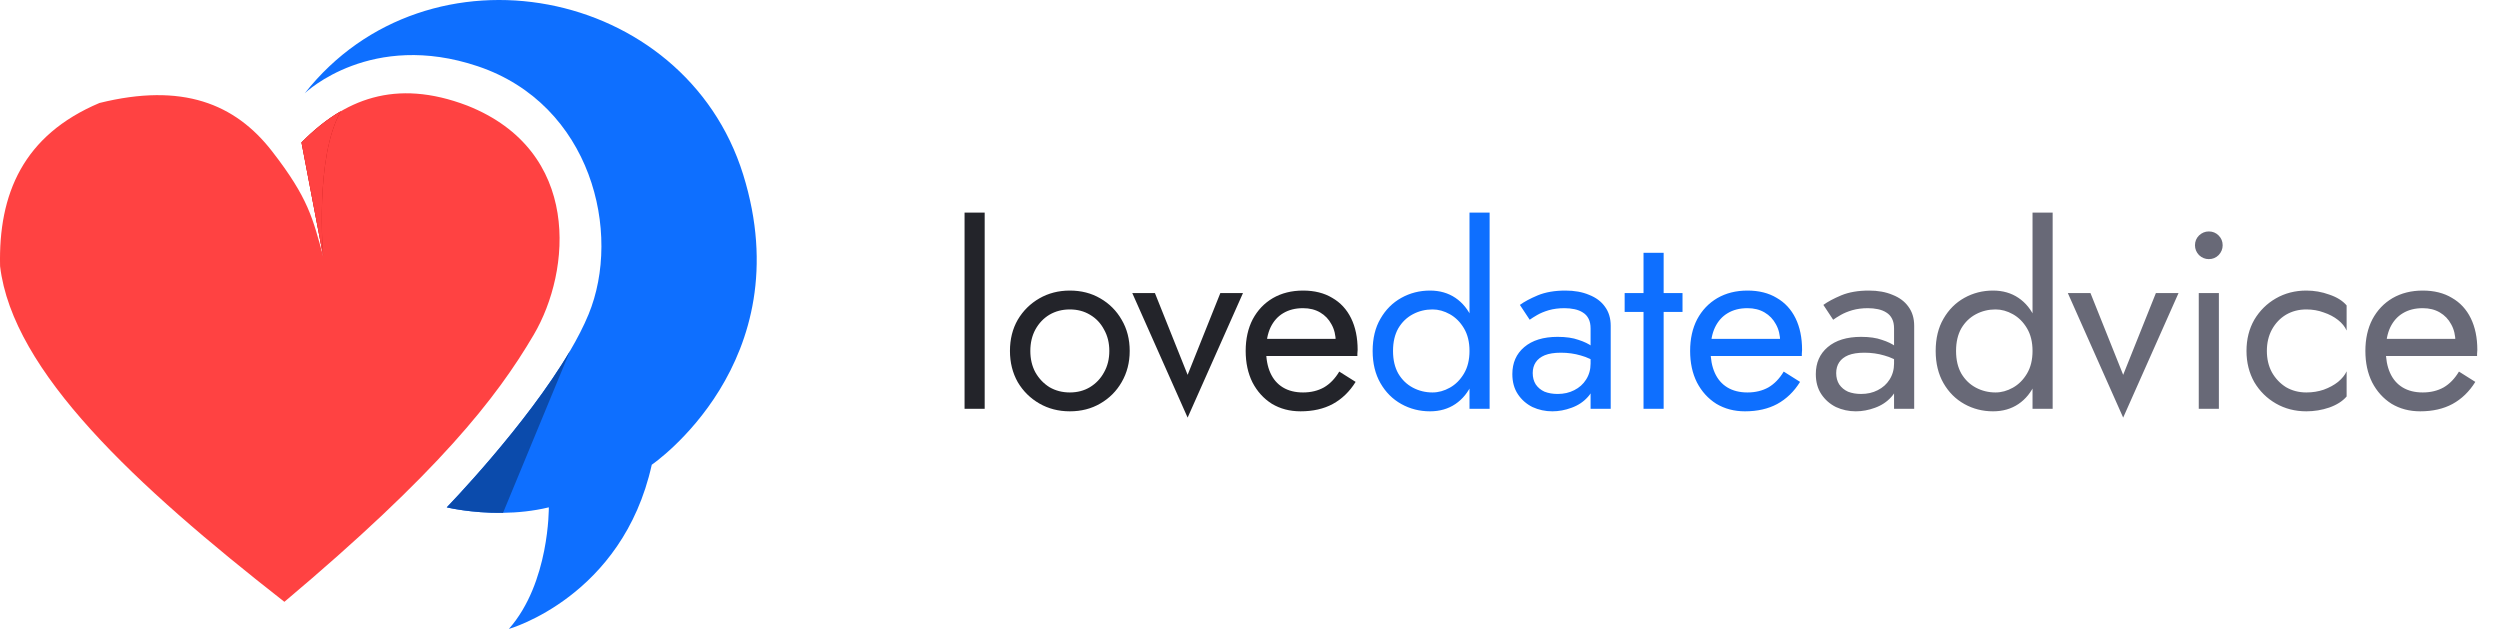
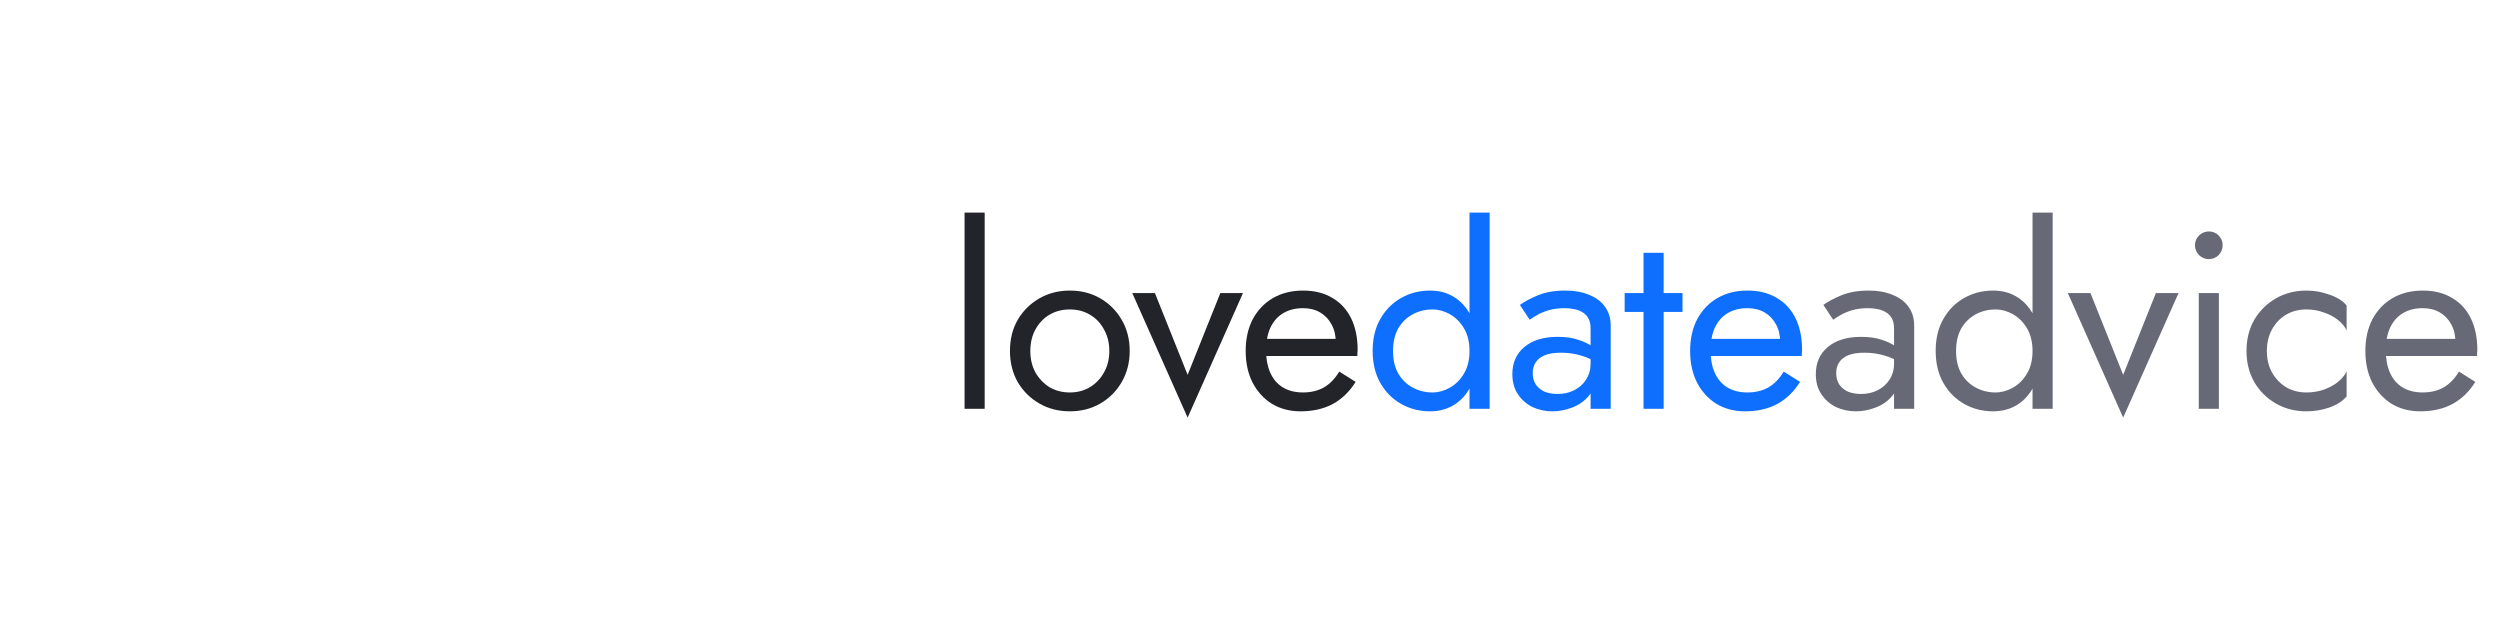
<svg xmlns="http://www.w3.org/2000/svg" width="159" height="40" viewBox="0 0 159 40" fill="none">
  <g clip-path="url(#clip0_292_13)">
-     <path d="M20.556 16.302L19.175 9.061C21.856 6.351 25.106 4.954 29.722 6.718C37.005 9.605 36.335 17.223 33.95 21.283C31.564 25.343 27.869 30.045 18.087 38.276C8.608 30.863 0.801 23.627 0.005 16.93C-0.105 12.328 1.477 8.599 6.325 6.55C11.596 5.243 14.947 6.591 17.291 9.605C19.635 12.619 19.893 13.912 20.556 16.302Z" fill="#FF4242" />
    <path d="M20.556 16.3L19.174 9.059C19.955 8.269 20.784 7.592 21.681 7.07C19.994 10.006 20.556 16.3 20.556 16.3Z" fill="#BC1515" />
-     <path d="M20.556 16.3L19.174 9.059C19.955 8.269 20.784 7.592 21.681 7.07C19.994 10.006 20.556 16.3 20.556 16.3Z" fill="#FF4242" />
-     <path d="M41.452 29.558C39.589 37.968 32.364 40 32.364 40C34.96 37.065 34.905 32.267 34.905 32.267C33.898 32.51 32.898 32.604 31.994 32.616C29.957 32.646 28.413 32.267 28.413 32.267C28.413 32.267 33.462 27.071 36.255 22.316C36.721 21.523 37.124 20.742 37.43 20C39.575 14.807 37.613 6.641 30.388 4.214C23.618 1.94 19.483 5.837 19.383 5.932C27.228 -4.03 43.539 -0.865 47.265 11.1C50.99 23.067 41.451 29.558 41.451 29.558H41.452Z" fill="#0E6FFF" />
    <path d="M36.254 22.316L31.993 32.617C29.956 32.646 28.412 32.267 28.412 32.267C28.412 32.267 33.461 27.071 36.254 22.316Z" fill="#0B4BAC" />
  </g>
  <path d="M61.346 13.52H62.626V26H61.346V13.52ZM64.233 22.32C64.233 21.573 64.398 20.912 64.729 20.336C65.07 19.76 65.529 19.307 66.105 18.976C66.681 18.645 67.326 18.48 68.041 18.48C68.766 18.48 69.412 18.645 69.977 18.976C70.553 19.307 71.006 19.76 71.337 20.336C71.678 20.912 71.849 21.573 71.849 22.32C71.849 23.056 71.678 23.717 71.337 24.304C71.006 24.88 70.553 25.333 69.977 25.664C69.412 25.995 68.766 26.16 68.041 26.16C67.326 26.16 66.681 25.995 66.105 25.664C65.529 25.333 65.07 24.88 64.729 24.304C64.398 23.717 64.233 23.056 64.233 22.32ZM65.529 22.32C65.529 22.832 65.636 23.285 65.849 23.68C66.073 24.075 66.372 24.389 66.745 24.624C67.129 24.848 67.561 24.96 68.041 24.96C68.521 24.96 68.948 24.848 69.321 24.624C69.705 24.389 70.004 24.075 70.217 23.68C70.441 23.285 70.553 22.832 70.553 22.32C70.553 21.808 70.441 21.355 70.217 20.96C70.004 20.555 69.705 20.24 69.321 20.016C68.948 19.792 68.521 19.68 68.041 19.68C67.561 19.68 67.129 19.792 66.745 20.016C66.372 20.24 66.073 20.555 65.849 20.96C65.636 21.355 65.529 21.808 65.529 22.32ZM72.013 18.64H73.453L75.533 23.84L77.613 18.64H79.053L75.533 26.56L72.013 18.64ZM82.713 26.16C82.031 26.16 81.423 26 80.889 25.68C80.367 25.349 79.956 24.896 79.657 24.32C79.37 23.744 79.225 23.077 79.225 22.32C79.225 21.552 79.375 20.88 79.674 20.304C79.983 19.728 80.409 19.28 80.954 18.96C81.508 18.64 82.148 18.48 82.874 18.48C83.599 18.48 84.218 18.635 84.73 18.944C85.252 19.243 85.652 19.675 85.93 20.24C86.207 20.805 86.346 21.477 86.346 22.256C86.346 22.331 86.34 22.411 86.329 22.496C86.329 22.571 86.329 22.619 86.329 22.64H80.041V21.552H85.322L84.809 22.288C84.841 22.235 84.874 22.155 84.906 22.048C84.938 21.931 84.954 21.835 84.954 21.76C84.954 21.323 84.863 20.944 84.681 20.624C84.511 20.304 84.271 20.053 83.962 19.872C83.652 19.691 83.29 19.6 82.874 19.6C82.383 19.6 81.962 19.707 81.609 19.92C81.268 20.123 81.001 20.421 80.809 20.816C80.628 21.2 80.532 21.675 80.522 22.24C80.522 22.816 80.612 23.307 80.793 23.712C80.975 24.117 81.242 24.427 81.594 24.64C81.945 24.853 82.372 24.96 82.874 24.96C83.375 24.96 83.817 24.853 84.201 24.64C84.585 24.416 84.911 24.08 85.177 23.632L86.218 24.288C85.834 24.907 85.348 25.376 84.761 25.696C84.186 26.005 83.503 26.16 82.713 26.16Z" fill="#23242A" />
  <path d="M93.46 13.52H94.74V26H93.46V13.52ZM87.3 22.32C87.3 21.52 87.465 20.837 87.796 20.272C88.126 19.696 88.569 19.253 89.124 18.944C89.678 18.635 90.287 18.48 90.948 18.48C91.567 18.48 92.105 18.635 92.564 18.944C93.022 19.253 93.38 19.696 93.636 20.272C93.903 20.837 94.036 21.52 94.036 22.32C94.036 23.109 93.903 23.792 93.636 24.368C93.38 24.944 93.022 25.387 92.564 25.696C92.105 26.005 91.567 26.16 90.948 26.16C90.287 26.16 89.678 26.005 89.124 25.696C88.569 25.387 88.126 24.944 87.796 24.368C87.465 23.792 87.3 23.109 87.3 22.32ZM88.596 22.32C88.596 22.885 88.708 23.365 88.932 23.76C89.166 24.155 89.476 24.453 89.86 24.656C90.244 24.859 90.66 24.96 91.108 24.96C91.481 24.96 91.849 24.859 92.212 24.656C92.575 24.453 92.873 24.155 93.108 23.76C93.343 23.365 93.46 22.885 93.46 22.32C93.46 21.755 93.343 21.275 93.108 20.88C92.873 20.485 92.575 20.187 92.212 19.984C91.849 19.781 91.481 19.68 91.108 19.68C90.66 19.68 90.244 19.781 89.86 19.984C89.476 20.187 89.166 20.485 88.932 20.88C88.708 21.275 88.596 21.755 88.596 22.32ZM97.481 23.728C97.481 24.005 97.545 24.245 97.673 24.448C97.811 24.651 97.998 24.805 98.233 24.912C98.478 25.008 98.755 25.056 99.065 25.056C99.46 25.056 99.811 24.976 100.121 24.816C100.441 24.656 100.692 24.432 100.873 24.144C101.065 23.845 101.161 23.504 101.161 23.12L101.417 24.08C101.417 24.549 101.273 24.939 100.985 25.248C100.708 25.557 100.361 25.787 99.945 25.936C99.54 26.085 99.134 26.16 98.729 26.16C98.281 26.16 97.859 26.069 97.465 25.888C97.081 25.696 96.772 25.424 96.537 25.072C96.302 24.72 96.185 24.293 96.185 23.792C96.185 23.077 96.436 22.507 96.937 22.08C97.449 21.643 98.158 21.424 99.065 21.424C99.598 21.424 100.041 21.488 100.393 21.616C100.756 21.733 101.044 21.872 101.257 22.032C101.47 22.181 101.614 22.304 101.689 22.4V23.152C101.316 22.896 100.932 22.715 100.537 22.608C100.142 22.491 99.721 22.432 99.273 22.432C98.857 22.432 98.516 22.485 98.249 22.592C97.993 22.699 97.801 22.848 97.673 23.04C97.545 23.232 97.481 23.461 97.481 23.728ZM97.289 20.336L96.665 19.392C96.942 19.189 97.321 18.987 97.801 18.784C98.291 18.581 98.878 18.48 99.561 18.48C100.137 18.48 100.638 18.571 101.065 18.752C101.502 18.923 101.838 19.173 102.073 19.504C102.318 19.835 102.441 20.24 102.441 20.72V26H101.161V20.896C101.161 20.64 101.118 20.432 101.033 20.272C100.948 20.101 100.825 19.968 100.665 19.872C100.516 19.776 100.34 19.707 100.137 19.664C99.934 19.621 99.721 19.6 99.497 19.6C99.134 19.6 98.803 19.643 98.505 19.728C98.217 19.813 97.972 19.915 97.769 20.032C97.566 20.149 97.406 20.251 97.289 20.336ZM103.328 18.64H107.008V19.84H103.328V18.64ZM104.528 16.08H105.808V26H104.528V16.08ZM110.98 26.16C110.297 26.16 109.689 26 109.156 25.68C108.633 25.349 108.222 24.896 107.924 24.32C107.636 23.744 107.492 23.077 107.492 22.32C107.492 21.552 107.641 20.88 107.94 20.304C108.249 19.728 108.676 19.28 109.22 18.96C109.774 18.64 110.414 18.48 111.14 18.48C111.865 18.48 112.484 18.635 112.996 18.944C113.518 19.243 113.918 19.675 114.196 20.24C114.473 20.805 114.612 21.477 114.612 22.256C114.612 22.331 114.606 22.411 114.596 22.496C114.596 22.571 114.596 22.619 114.596 22.64H108.308V21.552H113.588L113.076 22.288C113.108 22.235 113.14 22.155 113.172 22.048C113.204 21.931 113.22 21.835 113.22 21.76C113.22 21.323 113.129 20.944 112.948 20.624C112.777 20.304 112.537 20.053 112.228 19.872C111.918 19.691 111.556 19.6 111.14 19.6C110.649 19.6 110.228 19.707 109.876 19.92C109.534 20.123 109.268 20.421 109.076 20.816C108.894 21.2 108.798 21.675 108.788 22.24C108.788 22.816 108.878 23.307 109.06 23.712C109.241 24.117 109.508 24.427 109.86 24.64C110.212 24.853 110.638 24.96 111.14 24.96C111.641 24.96 112.084 24.853 112.468 24.64C112.852 24.416 113.177 24.08 113.444 23.632L114.484 24.288C114.1 24.907 113.614 25.376 113.028 25.696C112.452 26.005 111.769 26.16 110.98 26.16Z" fill="#0E6FFF" />
  <path d="M116.782 23.728C116.782 24.005 116.846 24.245 116.974 24.448C117.113 24.651 117.299 24.805 117.534 24.912C117.779 25.008 118.057 25.056 118.366 25.056C118.761 25.056 119.113 24.976 119.422 24.816C119.742 24.656 119.993 24.432 120.174 24.144C120.366 23.845 120.462 23.504 120.462 23.12L120.718 24.08C120.718 24.549 120.574 24.939 120.286 25.248C120.009 25.557 119.662 25.787 119.246 25.936C118.841 26.085 118.435 26.16 118.03 26.16C117.582 26.16 117.161 26.069 116.766 25.888C116.382 25.696 116.073 25.424 115.838 25.072C115.603 24.72 115.486 24.293 115.486 23.792C115.486 23.077 115.737 22.507 116.238 22.08C116.75 21.643 117.459 21.424 118.366 21.424C118.899 21.424 119.342 21.488 119.694 21.616C120.057 21.733 120.345 21.872 120.558 22.032C120.771 22.181 120.915 22.304 120.99 22.4V23.152C120.617 22.896 120.233 22.715 119.838 22.608C119.443 22.491 119.022 22.432 118.574 22.432C118.158 22.432 117.817 22.485 117.55 22.592C117.294 22.699 117.102 22.848 116.974 23.04C116.846 23.232 116.782 23.461 116.782 23.728ZM116.59 20.336L115.966 19.392C116.243 19.189 116.622 18.987 117.102 18.784C117.593 18.581 118.179 18.48 118.862 18.48C119.438 18.48 119.939 18.571 120.366 18.752C120.803 18.923 121.139 19.173 121.374 19.504C121.619 19.835 121.742 20.24 121.742 20.72V26H120.462V20.896C120.462 20.64 120.419 20.432 120.334 20.272C120.249 20.101 120.126 19.968 119.966 19.872C119.817 19.776 119.641 19.707 119.438 19.664C119.235 19.621 119.022 19.6 118.798 19.6C118.435 19.6 118.105 19.643 117.806 19.728C117.518 19.813 117.273 19.915 117.07 20.032C116.867 20.149 116.707 20.251 116.59 20.336ZM129.269 13.52H130.549V26H129.269V13.52ZM123.109 22.32C123.109 21.52 123.275 20.837 123.605 20.272C123.936 19.696 124.379 19.253 124.933 18.944C125.488 18.635 126.096 18.48 126.757 18.48C127.376 18.48 127.915 18.635 128.373 18.944C128.832 19.253 129.189 19.696 129.445 20.272C129.712 20.837 129.845 21.52 129.845 22.32C129.845 23.109 129.712 23.792 129.445 24.368C129.189 24.944 128.832 25.387 128.373 25.696C127.915 26.005 127.376 26.16 126.757 26.16C126.096 26.16 125.488 26.005 124.933 25.696C124.379 25.387 123.936 24.944 123.605 24.368C123.275 23.792 123.109 23.109 123.109 22.32ZM124.405 22.32C124.405 22.885 124.517 23.365 124.741 23.76C124.976 24.155 125.285 24.453 125.669 24.656C126.053 24.859 126.469 24.96 126.917 24.96C127.291 24.96 127.659 24.859 128.021 24.656C128.384 24.453 128.683 24.155 128.917 23.76C129.152 23.365 129.269 22.885 129.269 22.32C129.269 21.755 129.152 21.275 128.917 20.88C128.683 20.485 128.384 20.187 128.021 19.984C127.659 19.781 127.291 19.68 126.917 19.68C126.469 19.68 126.053 19.781 125.669 19.984C125.285 20.187 124.976 20.485 124.741 20.88C124.517 21.275 124.405 21.755 124.405 22.32ZM131.514 18.64H132.954L135.034 23.84L137.114 18.64H138.554L135.034 26.56L131.514 18.64ZM139.601 15.6C139.601 15.355 139.686 15.147 139.857 14.976C140.038 14.805 140.246 14.72 140.481 14.72C140.726 14.72 140.934 14.805 141.105 14.976C141.276 15.147 141.361 15.355 141.361 15.6C141.361 15.835 141.276 16.043 141.105 16.224C140.934 16.395 140.726 16.48 140.481 16.48C140.246 16.48 140.038 16.395 139.857 16.224C139.686 16.043 139.601 15.835 139.601 15.6ZM139.841 18.64H141.121V26H139.841V18.64ZM144.173 22.32C144.173 22.832 144.28 23.285 144.493 23.68C144.717 24.075 145.016 24.389 145.389 24.624C145.773 24.848 146.205 24.96 146.685 24.96C147.08 24.96 147.448 24.901 147.789 24.784C148.141 24.656 148.445 24.491 148.701 24.288C148.957 24.075 149.139 23.851 149.245 23.616V25.216C148.989 25.515 148.621 25.749 148.141 25.92C147.672 26.08 147.187 26.16 146.685 26.16C145.971 26.16 145.325 25.995 144.749 25.664C144.173 25.333 143.715 24.88 143.373 24.304C143.043 23.717 142.877 23.056 142.877 22.32C142.877 21.573 143.043 20.912 143.373 20.336C143.715 19.76 144.173 19.307 144.749 18.976C145.325 18.645 145.971 18.48 146.685 18.48C147.187 18.48 147.672 18.565 148.141 18.736C148.621 18.896 148.989 19.125 149.245 19.424V21.024C149.139 20.779 148.957 20.555 148.701 20.352C148.445 20.149 148.141 19.989 147.789 19.872C147.448 19.744 147.08 19.68 146.685 19.68C146.205 19.68 145.773 19.792 145.389 20.016C145.016 20.24 144.717 20.555 144.493 20.96C144.28 21.355 144.173 21.808 144.173 22.32ZM153.926 26.16C153.243 26.16 152.635 26 152.102 25.68C151.579 25.349 151.169 24.896 150.87 24.32C150.582 23.744 150.438 23.077 150.438 22.32C150.438 21.552 150.587 20.88 150.886 20.304C151.195 19.728 151.622 19.28 152.166 18.96C152.721 18.64 153.361 18.48 154.086 18.48C154.811 18.48 155.43 18.635 155.942 18.944C156.465 19.243 156.865 19.675 157.142 20.24C157.419 20.805 157.558 21.477 157.558 22.256C157.558 22.331 157.553 22.411 157.542 22.496C157.542 22.571 157.542 22.619 157.542 22.64H151.254V21.552H156.534L156.022 22.288C156.054 22.235 156.086 22.155 156.118 22.048C156.15 21.931 156.166 21.835 156.166 21.76C156.166 21.323 156.075 20.944 155.894 20.624C155.723 20.304 155.483 20.053 155.174 19.872C154.865 19.691 154.502 19.6 154.086 19.6C153.595 19.6 153.174 19.707 152.822 19.92C152.481 20.123 152.214 20.421 152.022 20.816C151.841 21.2 151.745 21.675 151.734 22.24C151.734 22.816 151.825 23.307 152.006 23.712C152.187 24.117 152.454 24.427 152.806 24.64C153.158 24.853 153.585 24.96 154.086 24.96C154.587 24.96 155.03 24.853 155.414 24.64C155.798 24.416 156.123 24.08 156.39 23.632L157.43 24.288C157.046 24.907 156.561 25.376 155.974 25.696C155.398 26.005 154.715 26.16 153.926 26.16Z" fill="#686977" />
  <defs>
    <clipPath id="clip0_292_13">
-       <rect width="48.129" height="40" fill="white" />
-     </clipPath>
+       </clipPath>
  </defs>
</svg>